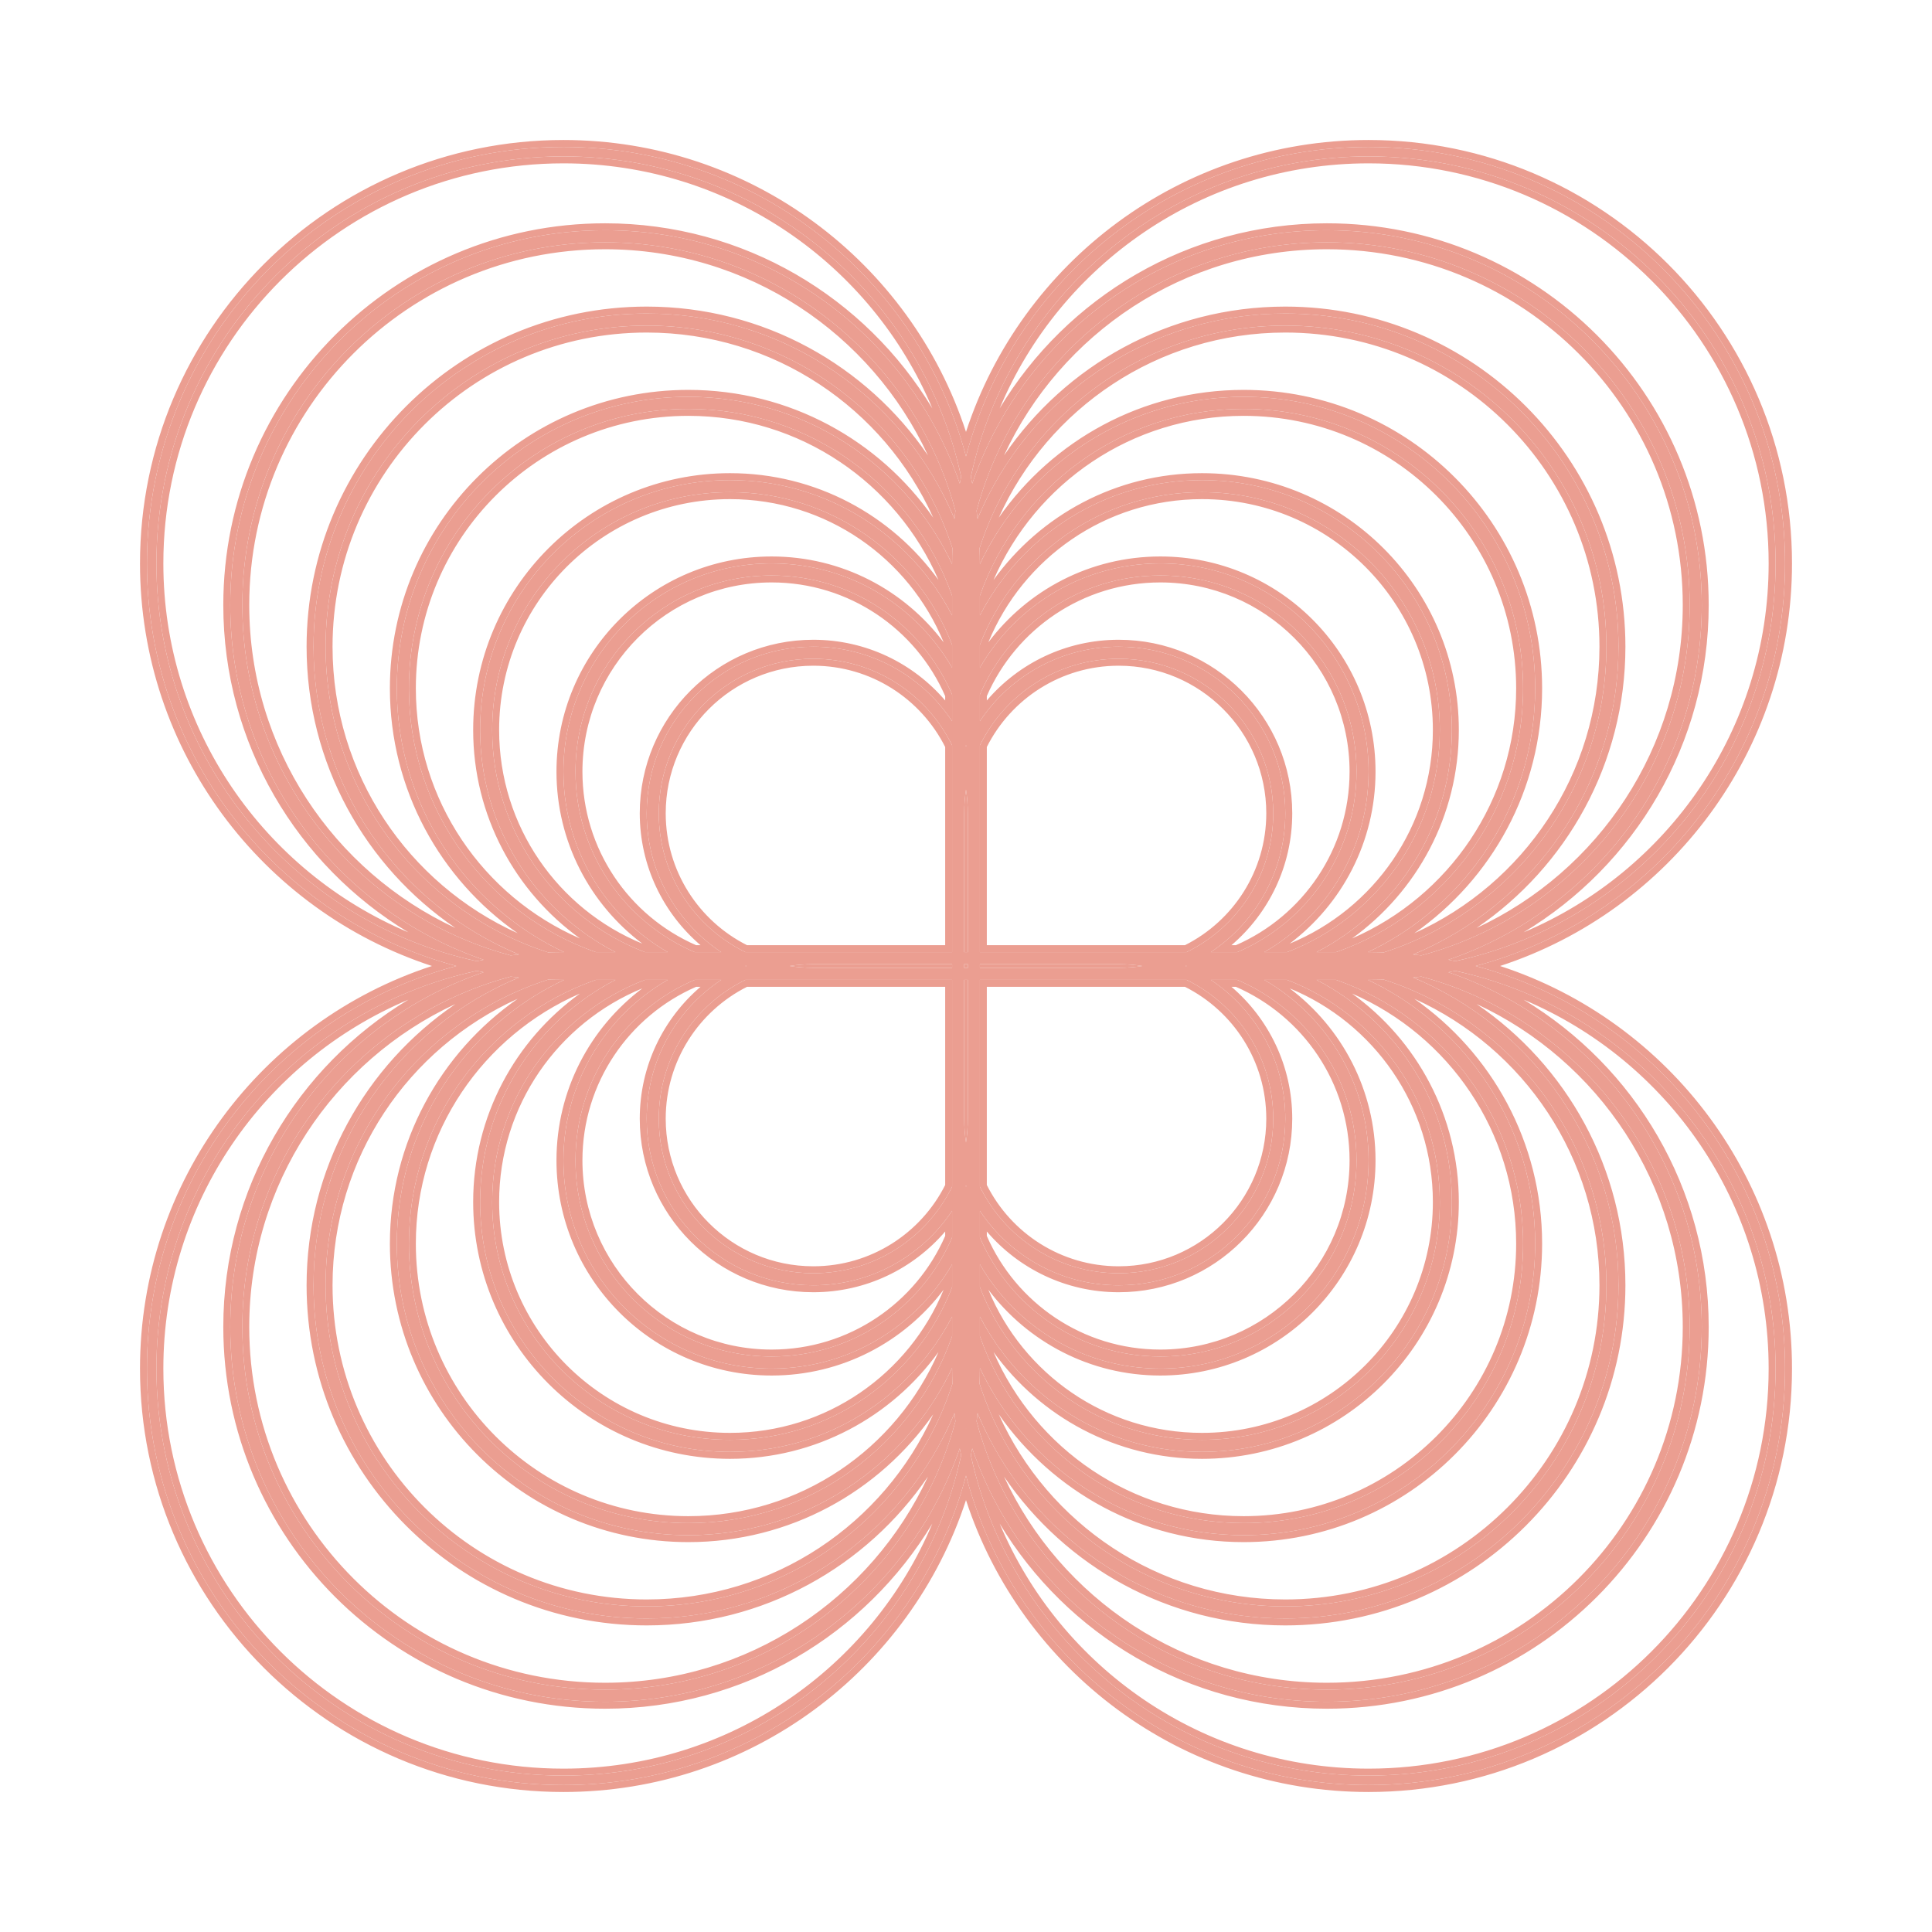
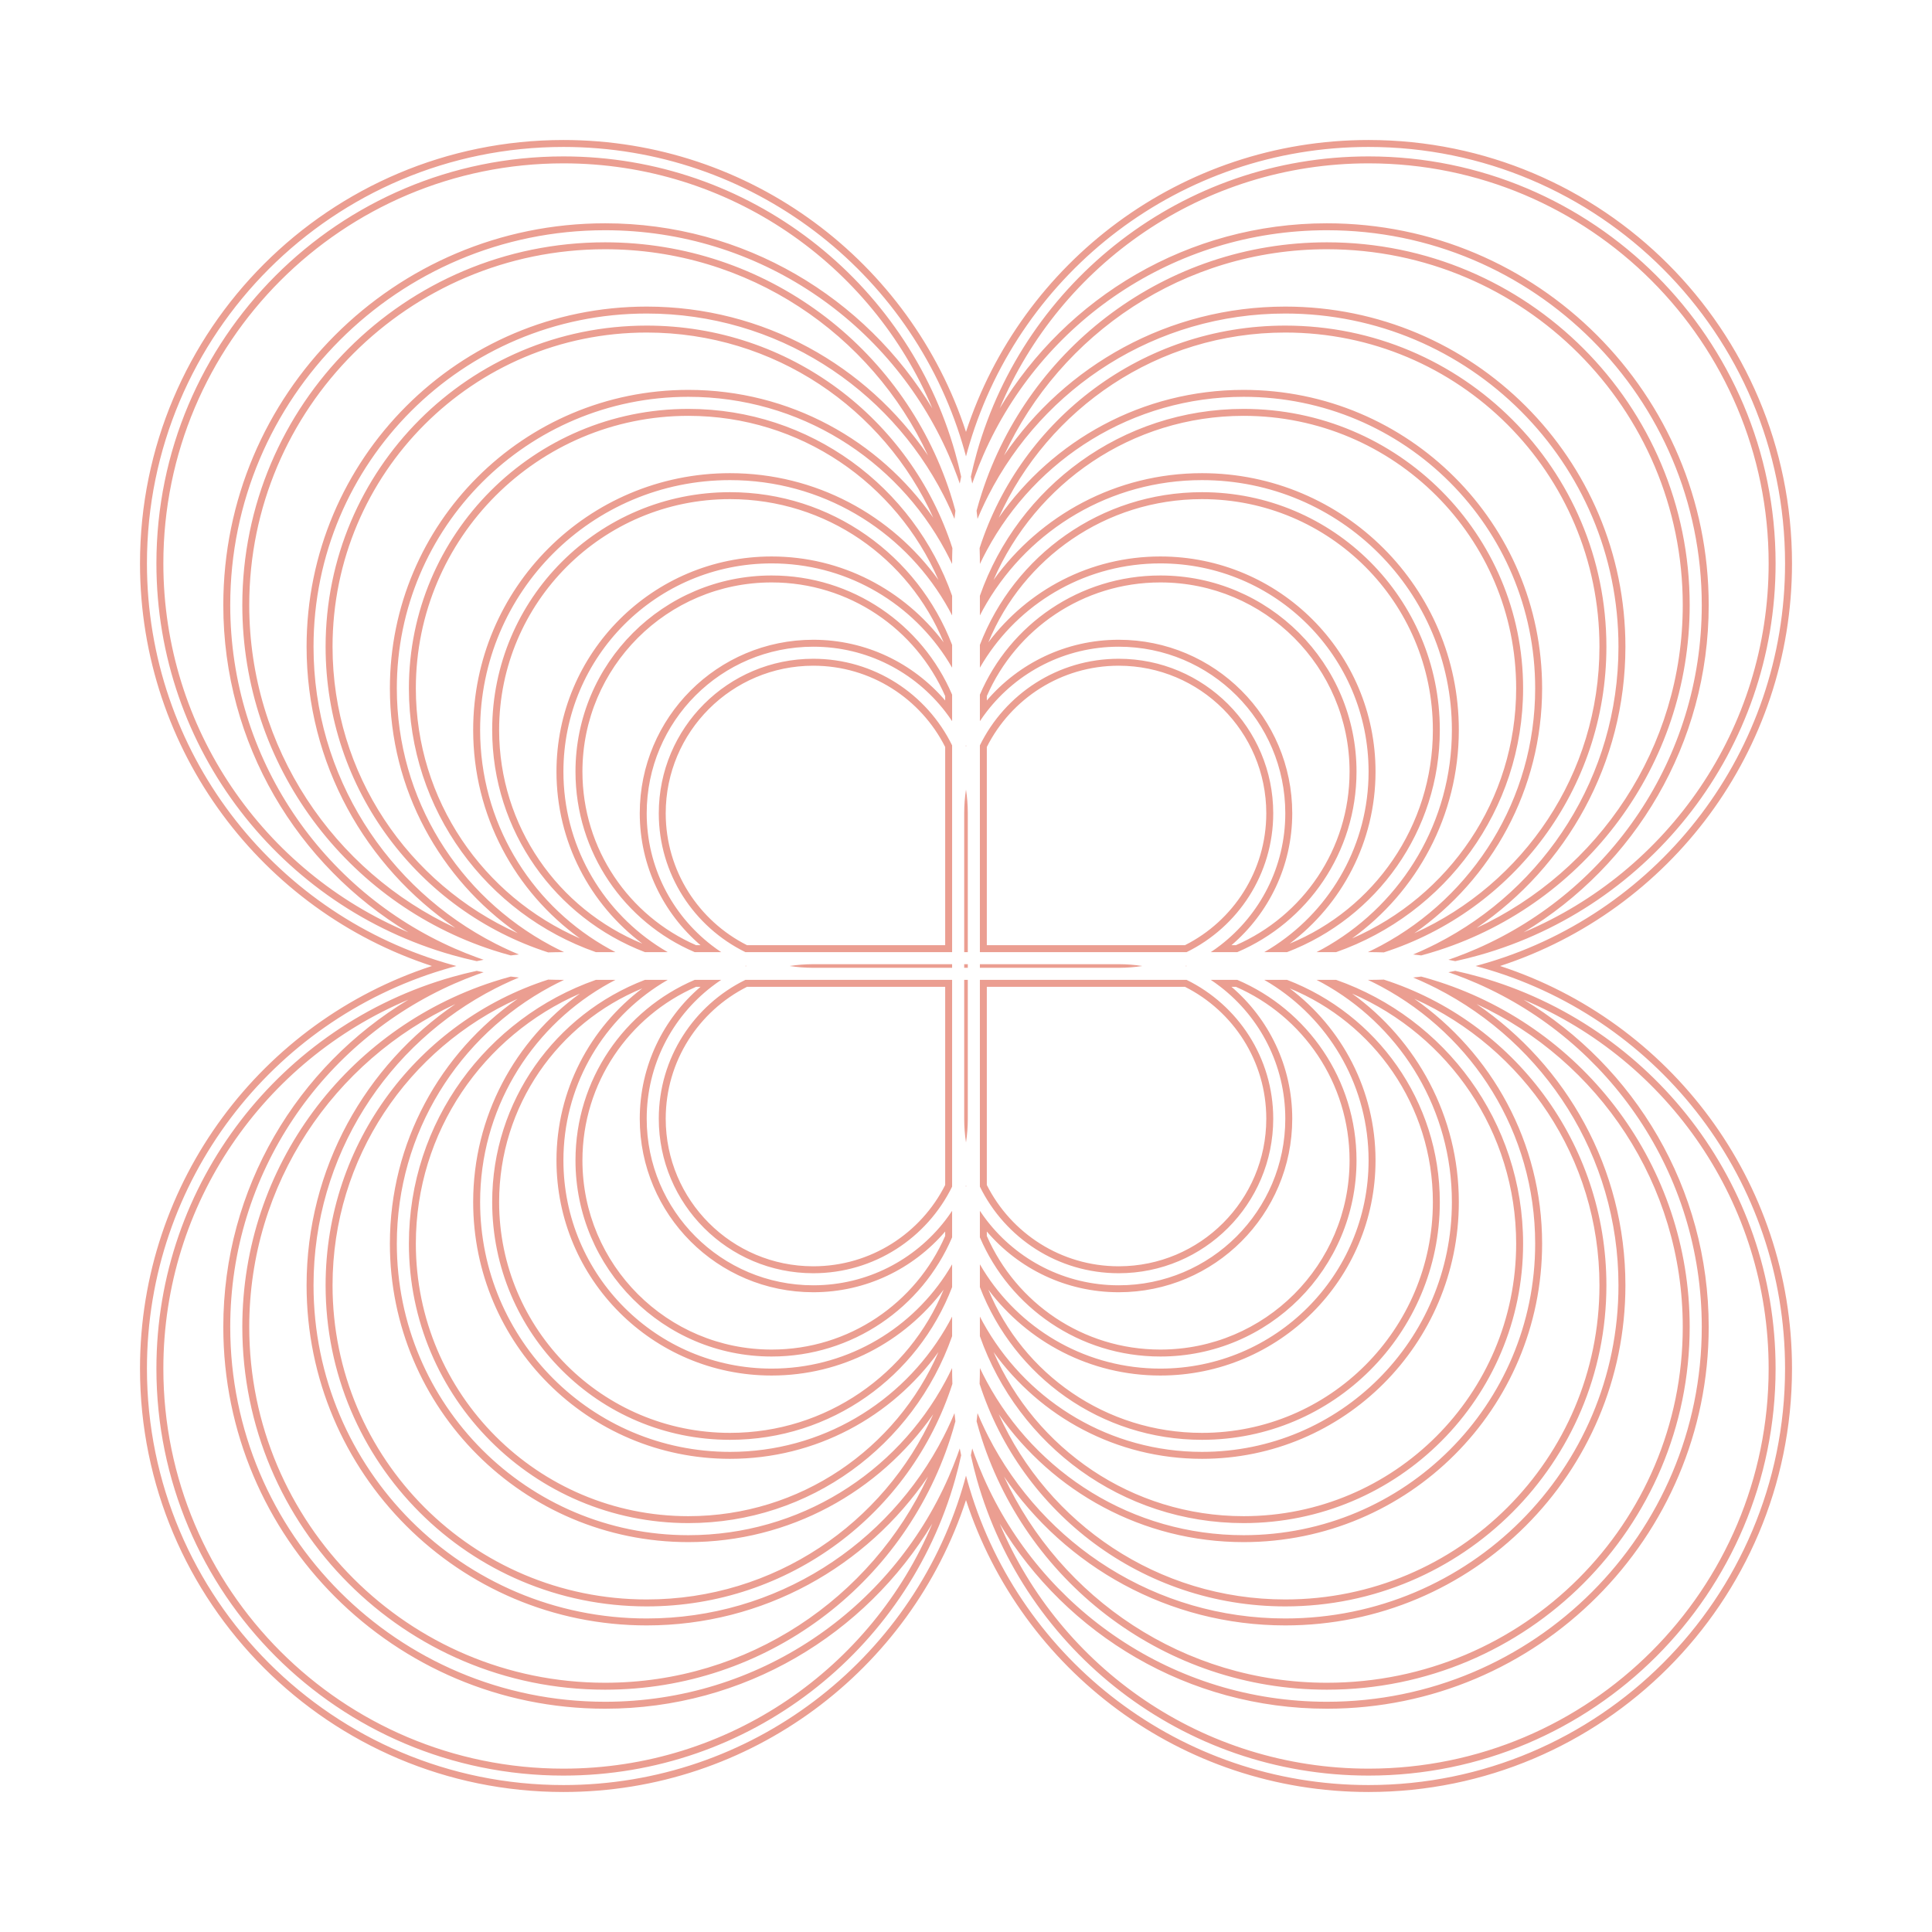
<svg xmlns="http://www.w3.org/2000/svg" width="138" height="138" viewBox="0 0 138 138" fill="none">
-   <path fill-rule="evenodd" clip-rule="evenodd" d="M32.6 69C19.875 65.626 10.496 54.03 10.496 40.243C10.496 23.814 23.814 10.496 40.244 10.496C54.03 10.496 65.626 19.874 69 32.599C72.374 19.874 83.97 10.496 97.756 10.496C114.186 10.496 127.504 23.814 127.504 40.243C127.504 54.03 118.125 65.626 105.4 69C118.125 72.374 127.504 83.97 127.504 97.757C127.504 114.186 114.186 127.504 97.756 127.504C83.97 127.504 72.374 118.126 69 105.402C65.626 118.126 54.03 127.504 40.244 127.504C23.814 127.504 10.496 114.186 10.496 97.757C10.496 83.97 19.875 72.374 32.6 69ZM43.96 69.991C38.219 72.958 34.294 78.95 34.294 85.858C34.294 95.715 42.285 103.706 52.143 103.706C59.05 103.706 65.041 99.782 68.008 94.042V95.443C65.28 103.218 57.875 108.793 49.168 108.793C38.144 108.793 29.207 99.856 29.207 88.832C29.207 80.124 34.783 72.719 42.56 69.991L43.96 69.991ZM68.008 86.487V88.383C65.87 93.387 60.904 96.894 55.118 96.894C47.379 96.894 41.106 90.621 41.106 82.883C41.106 77.096 44.614 72.129 49.619 69.991H51.514C48.307 72.123 46.193 75.769 46.193 79.908C46.193 86.48 51.521 91.807 58.092 91.807C62.231 91.807 65.877 89.694 68.008 86.487ZM68.008 84.76C66.213 88.423 62.447 90.945 58.092 90.945C51.997 90.945 47.056 86.003 47.056 79.908C47.056 75.553 49.578 71.787 53.242 69.991L68.008 69.991V84.76ZM69.129 79.908C69.129 80.484 69.085 81.05 69 81.603C68.915 81.05 68.871 80.484 68.871 79.908V69.991H69.129V79.908ZM69.129 69.129V68.871H68.871V69.129H69.129ZM56.401 69C56.939 68.917 57.49 68.873 58.051 68.871H68.008V69.129L58.086 69.129C57.513 69.129 56.95 69.085 56.401 69ZM68.987 84.7C68.992 84.731 68.996 84.763 69 84.794L69.013 84.7L69 84.671C68.996 84.68 68.992 84.69 68.987 84.7ZM69.992 84.76C71.787 88.423 75.553 90.945 79.908 90.945C86.003 90.945 90.945 86.003 90.945 79.908C90.945 75.553 88.422 71.787 84.758 69.991L69.992 69.991V84.76ZM69.992 69.129L79.914 69.129C80.487 69.129 81.05 69.085 81.6 69C81.061 68.917 80.51 68.873 79.949 68.871H69.992V69.129ZM69.992 68.009H79.908L79.942 68.009L84.758 68.009C88.422 66.214 90.945 62.447 90.945 58.092C90.945 51.997 86.003 47.055 79.908 47.055C75.553 47.055 71.787 49.577 69.992 53.24V68.009ZM53.331 69C53.321 69.004 53.312 69.008 53.302 69.012C53.271 69.008 53.24 69.004 53.209 69L53.302 68.988L53.331 69ZM58.076 68.009C58.082 68.009 58.087 68.009 58.092 68.009H68.008V53.24C66.213 49.577 62.447 47.055 58.092 47.055C51.997 47.055 47.056 51.997 47.056 58.092C47.056 62.447 49.578 66.214 53.242 68.009L58.076 68.009ZM68.871 68.009H69.129V58.092C69.129 57.516 69.085 56.95 69 56.398C68.915 56.95 68.871 57.516 68.871 58.092V68.009ZM55.118 97.757C60.628 97.757 65.438 94.76 68.008 90.308V91.938C65.562 98.316 59.381 102.844 52.143 102.844C42.761 102.844 35.156 95.239 35.156 85.858C35.156 78.618 39.685 72.436 46.064 69.991L47.694 69.991C43.241 72.561 40.244 77.372 40.244 82.883C40.244 91.097 46.903 97.757 55.118 97.757ZM49.168 109.656C57.492 109.656 64.675 104.771 68.008 97.713V97.757C68.008 98.122 68.015 98.486 68.028 98.849C65.056 108.071 56.404 114.743 46.193 114.743C33.526 114.743 23.257 104.474 23.257 91.807C23.257 81.596 29.931 72.943 39.154 69.972C39.516 69.984 39.879 69.991 40.244 69.991H40.29C33.23 73.324 28.345 80.507 28.345 88.832C28.345 100.333 37.667 109.656 49.168 109.656ZM46.064 68.009C39.685 65.564 35.156 59.382 35.156 52.142C35.156 42.761 42.761 35.156 52.143 35.156C59.381 35.156 65.562 39.684 68.008 46.062V47.692C65.438 43.24 60.628 40.243 55.118 40.243C46.903 40.243 40.244 46.903 40.244 55.117C40.244 60.628 43.241 65.439 47.694 68.009H46.064ZM49.619 68.009C44.614 65.871 41.106 60.904 41.106 55.117C41.106 47.379 47.379 41.106 55.118 41.106C60.904 41.106 65.87 44.613 68.008 49.617V51.512C65.877 48.306 62.231 46.193 58.092 46.193C51.521 46.193 46.193 51.52 46.193 58.092C46.193 62.231 48.307 65.877 51.514 68.009L49.619 68.009ZM69.992 88.383V86.487C72.123 89.694 75.769 91.807 79.908 91.807C86.479 91.807 91.807 86.48 91.807 79.908C91.807 75.769 89.693 72.123 86.486 69.991H88.381C93.386 72.129 96.894 77.096 96.894 82.883C96.894 90.621 90.621 96.894 82.882 96.894C77.096 96.894 72.13 93.387 69.992 88.383ZM69.992 90.308V91.938C72.438 98.316 78.619 102.844 85.857 102.844C95.239 102.844 102.844 95.239 102.844 85.858C102.844 78.618 98.315 72.436 91.936 69.991H90.306C94.759 72.561 97.756 77.372 97.756 82.883C97.756 91.097 91.097 97.757 82.882 97.757C77.372 97.757 72.562 94.76 69.992 90.308ZM68.177 100.939C64.595 109.55 56.102 115.605 46.193 115.605C33.05 115.605 22.395 104.95 22.395 91.807C22.395 81.898 28.451 73.404 37.063 69.823C36.869 69.802 36.675 69.78 36.482 69.755C25.438 72.721 17.308 82.802 17.308 94.782C17.308 109.092 28.908 120.692 43.218 120.692C55.198 120.692 65.278 112.563 68.244 101.521C68.22 101.327 68.197 101.133 68.177 100.939ZM43.218 121.555C54.968 121.555 64.95 113.986 68.554 103.458C68.586 103.622 68.619 103.786 68.654 103.949C65.816 117.03 54.174 126.828 40.244 126.828C24.188 126.828 11.172 113.812 11.172 97.757C11.172 83.826 20.971 72.183 34.053 69.346C34.216 69.38 34.38 69.414 34.544 69.446C24.015 73.049 16.445 83.032 16.445 94.782C16.445 109.568 28.432 121.555 43.218 121.555ZM69.992 94.042C72.959 99.782 78.95 103.706 85.857 103.706C95.715 103.706 103.706 95.715 103.706 85.858C103.706 78.95 99.781 72.958 94.04 69.991L95.44 69.991C103.217 72.719 108.793 80.124 108.793 88.832C108.793 99.856 99.856 108.793 88.832 108.793C80.125 108.793 72.72 103.218 69.992 95.443V94.042ZM69 102.026L68.998 102.035L69 102.051L69.002 102.035L69 102.026ZM35.968 69.002L35.976 69L35.968 68.998L35.952 69L35.968 69.002ZM34.053 68.654C20.971 65.817 11.172 54.175 11.172 40.243C11.172 24.188 24.188 11.172 40.244 11.172C54.174 11.172 65.816 20.97 68.654 34.051C68.619 34.214 68.586 34.377 68.554 34.542C64.95 24.014 54.968 16.445 43.218 16.445C28.432 16.445 16.445 28.432 16.445 43.218C16.445 54.968 24.015 64.951 34.544 68.555C34.38 68.586 34.216 68.62 34.053 68.654ZM40.289 68.009C33.23 64.676 28.345 57.492 28.345 49.168C28.345 37.667 37.667 28.344 49.168 28.344C57.492 28.344 64.675 33.229 68.008 40.288V40.243C68.008 39.878 68.015 39.514 68.028 39.151C65.056 29.929 56.404 23.257 46.193 23.257C33.526 23.257 23.257 33.526 23.257 46.193C23.257 56.404 29.931 65.057 39.154 68.028C39.516 68.016 39.879 68.009 40.244 68.009H40.289ZM42.559 68.009C34.783 65.281 29.207 57.876 29.207 49.168C29.207 38.144 38.144 29.207 49.168 29.207C57.875 29.207 65.28 34.782 68.008 42.557V43.958C65.041 38.218 59.05 34.294 52.143 34.294C42.285 34.294 34.294 42.285 34.294 52.142C34.294 59.05 38.219 65.042 43.96 68.009H42.559ZM69.972 98.849C69.985 98.486 69.992 98.122 69.992 97.757V97.713C73.325 104.771 80.508 109.656 88.832 109.656C100.332 109.656 109.655 100.333 109.655 88.832C109.655 80.507 104.77 73.324 97.71 69.991H97.756C98.121 69.991 98.484 69.984 98.846 69.972C108.069 72.943 114.743 81.596 114.743 91.807C114.743 104.474 104.474 114.743 91.807 114.743C81.596 114.743 72.944 108.071 69.972 98.849ZM69.756 101.521C69.78 101.327 69.803 101.133 69.823 100.939C73.405 109.55 81.899 115.605 91.807 115.605C104.95 115.605 115.605 104.95 115.605 91.807C115.605 81.898 109.549 73.404 100.937 69.823C101.131 69.802 101.325 69.78 101.518 69.755C112.562 72.721 120.692 82.802 120.692 94.782C120.692 109.092 109.092 120.692 94.781 120.692C82.802 120.692 72.722 112.563 69.756 101.521ZM69.346 103.949C69.381 103.786 69.414 103.622 69.446 103.458C73.05 113.986 83.032 121.555 94.781 121.555C109.568 121.555 121.555 109.568 121.555 94.782C121.555 83.032 113.985 73.049 103.456 69.446C103.62 69.414 103.784 69.38 103.947 69.346C117.029 72.183 126.828 83.826 126.828 97.757C126.828 113.812 113.812 126.828 97.756 126.828C83.826 126.828 72.184 117.03 69.346 103.949ZM37.063 68.177C28.451 64.596 22.395 56.102 22.395 46.193C22.395 33.05 33.05 22.395 46.193 22.395C56.102 22.395 64.595 28.45 68.177 37.062C68.197 36.867 68.22 36.673 68.244 36.48C65.278 25.437 55.198 17.308 43.218 17.308C28.908 17.308 17.308 28.908 17.308 43.218C17.308 55.198 25.438 65.279 36.482 68.245C36.675 68.22 36.869 68.198 37.063 68.177ZM68.987 53.3L69 53.329L69.013 53.3L69 53.206L68.987 53.3ZM69.992 49.617V51.513C72.123 48.306 75.769 46.193 79.908 46.193C86.479 46.193 91.807 51.52 91.807 58.092C91.807 62.231 89.693 65.877 86.486 68.009H88.381C93.386 65.871 96.894 60.904 96.894 55.117C96.894 47.379 90.621 41.106 82.882 41.106C77.096 41.106 72.13 44.613 69.992 49.617ZM69.992 47.692V46.062C72.438 39.684 78.619 35.156 85.857 35.156C95.239 35.156 102.844 42.761 102.844 52.142C102.844 59.382 98.315 65.564 91.936 68.009H90.306C94.759 65.439 97.756 60.628 97.756 55.117C97.756 46.903 91.097 40.243 82.882 40.243C77.372 40.243 72.562 43.24 69.992 47.692ZM69 35.974L68.998 35.965L69 35.949L69.002 35.965L69 35.974ZM69.992 43.958C72.959 38.218 78.95 34.294 85.857 34.294C95.715 34.294 103.706 42.285 103.706 52.142C103.706 59.05 99.781 65.042 94.04 68.009H95.441C103.217 65.281 108.793 57.876 108.793 49.168C108.793 38.144 99.856 29.207 88.832 29.207C80.125 29.207 72.72 34.782 69.992 42.557V43.958ZM69.992 40.243C69.992 39.878 69.985 39.514 69.972 39.151C72.944 29.929 81.596 23.257 91.807 23.257C104.474 23.257 114.743 33.526 114.743 46.193C114.743 56.404 108.069 65.057 98.846 68.028C98.484 68.016 98.121 68.009 97.756 68.009H97.71C104.77 64.676 109.655 57.492 109.655 49.168C109.655 37.667 100.332 28.344 88.832 28.344C80.508 28.344 73.325 33.229 69.992 40.288V40.243ZM69.756 36.48C69.78 36.673 69.803 36.867 69.823 37.062C73.405 28.45 81.899 22.395 91.807 22.395C104.95 22.395 115.605 33.05 115.605 46.193C115.605 56.102 109.549 64.596 100.937 68.177C101.131 68.198 101.325 68.22 101.518 68.245C112.562 65.279 120.692 55.198 120.692 43.218C120.692 28.908 109.092 17.308 94.781 17.308C82.802 17.308 72.722 25.437 69.756 36.48ZM94.781 16.445C83.032 16.445 73.05 24.014 69.446 34.542C69.414 34.377 69.381 34.214 69.346 34.051C72.184 20.97 83.826 11.172 97.756 11.172C113.812 11.172 126.828 24.188 126.828 40.243C126.828 54.175 117.029 65.817 103.947 68.654C103.784 68.62 103.62 68.586 103.456 68.555C113.985 64.951 121.555 54.968 121.555 43.218C121.555 28.432 109.568 16.445 94.781 16.445ZM84.698 69.012L84.791 69L84.698 68.988L84.669 69L84.698 69.012ZM102.032 68.998L102.048 69L102.032 69.002L102.024 69L102.032 68.998Z" fill="#EB9E91" />
  <path fill-rule="evenodd" clip-rule="evenodd" d="M47.694 69.991C47.422 70.148 47.155 70.314 46.894 70.487C42.886 73.151 40.244 77.709 40.244 82.883C40.244 91.097 46.903 97.757 55.118 97.757C60.291 97.757 64.848 95.115 67.513 91.107C67.686 90.847 67.851 90.58 68.008 90.308V91.938C65.562 98.316 59.381 102.844 52.143 102.844C42.761 102.844 35.156 95.239 35.156 85.858C35.156 78.618 39.685 72.436 46.064 69.991L47.694 69.991ZM45.881 70.597C39.878 73.063 35.652 78.968 35.652 85.858C35.652 94.965 43.035 102.348 52.143 102.348C59.033 102.348 64.937 98.122 67.403 92.12C64.599 95.844 60.14 98.252 55.118 98.252C46.629 98.252 39.748 91.371 39.748 82.883C39.748 77.861 42.157 73.402 45.881 70.597ZM39.216 69.974C39.557 69.985 39.9 69.991 40.244 69.991H40.29C40.274 69.998 40.259 70.006 40.244 70.013C39.936 70.159 39.632 70.313 39.333 70.473C32.792 73.985 28.345 80.889 28.345 88.832C28.345 100.333 37.667 109.656 49.168 109.656C57.111 109.656 64.015 105.209 67.526 98.669C67.687 98.369 67.841 98.065 67.988 97.757C67.995 97.742 68.001 97.727 68.008 97.713V97.757C68.008 98.101 68.014 98.444 68.026 98.786C68.027 98.807 68.027 98.828 68.028 98.849C65.056 108.071 56.404 114.743 46.193 114.743C33.526 114.743 23.257 104.474 23.257 91.807C23.257 81.596 29.931 72.943 39.154 69.972C39.175 69.972 39.196 69.973 39.216 69.974ZM36.977 71.341C29.179 74.858 23.753 82.699 23.753 91.807C23.753 104.2 33.8 114.247 46.193 114.247C55.301 114.247 63.143 108.821 66.659 101.024C62.807 106.541 56.409 110.151 49.168 110.151C37.394 110.151 27.849 100.607 27.849 88.832C27.849 81.591 31.459 75.194 36.977 71.341ZM35.206 70.134C24.818 73.508 17.308 83.268 17.308 94.782C17.308 109.092 28.908 120.692 43.218 120.692C54.733 120.692 64.493 113.182 67.867 102.793C68.003 102.374 68.129 101.949 68.244 101.521C68.22 101.327 68.197 101.133 68.177 100.939C68.106 101.108 68.034 101.277 67.96 101.444C67.942 101.484 67.924 101.524 67.906 101.563C67.748 101.915 67.582 102.261 67.407 102.603C63.472 110.32 55.45 115.605 46.193 115.605C33.05 115.605 22.395 104.95 22.395 91.807C22.395 82.551 27.68 74.529 35.396 70.593C35.739 70.418 36.087 70.252 36.44 70.093C36.479 70.075 36.519 70.058 36.558 70.04C36.726 69.966 36.894 69.894 37.063 69.823C36.869 69.802 36.675 69.78 36.482 69.755C36.052 69.871 35.627 69.997 35.206 70.134ZM32.529 71.718C23.833 75.754 17.803 84.564 17.803 94.782C17.803 108.818 29.182 120.197 43.218 120.197C53.436 120.197 62.246 114.167 66.283 105.471C61.911 111.887 54.544 116.101 46.193 116.101C32.776 116.101 21.899 105.224 21.899 91.807C21.899 83.456 26.113 76.09 32.529 71.718ZM51.514 69.991C51.278 70.148 51.047 70.314 50.823 70.487C48.007 72.663 46.193 76.074 46.193 79.908C46.193 86.48 51.521 91.807 58.092 91.807C61.926 91.807 65.337 89.994 67.513 87.178C67.686 86.954 67.851 86.724 68.008 86.487V88.383C65.87 93.387 60.904 96.894 55.118 96.894C47.379 96.894 41.106 90.621 41.106 82.883C41.106 77.096 44.614 72.129 49.619 69.991H51.514ZM50.037 70.487H49.722C44.942 72.571 41.602 77.337 41.602 82.883C41.602 90.347 47.653 96.398 55.118 96.398C60.662 96.398 65.428 93.059 67.513 88.281V87.964C65.24 90.619 61.863 92.303 58.092 92.303C51.247 92.303 45.697 86.753 45.697 79.908C45.697 76.137 47.382 72.76 50.037 70.487ZM35.976 69L35.968 68.998L35.967 68.998L35.952 69L35.968 69.002L35.976 69ZM68.008 47.692C67.851 47.42 67.686 47.154 67.513 46.893C64.848 42.885 60.291 40.243 55.118 40.243C46.903 40.243 40.244 46.903 40.244 55.117C40.244 60.291 42.886 64.849 46.894 67.513C47.155 67.686 47.422 67.852 47.694 68.009H46.064C39.685 65.564 35.156 59.382 35.156 52.142C35.156 42.761 42.761 35.156 52.143 35.156C59.381 35.156 65.562 39.684 68.008 46.062V47.692ZM67.403 45.88C64.937 39.878 59.033 35.652 52.143 35.652C43.035 35.652 35.652 43.035 35.652 52.142C35.652 59.032 39.878 64.936 45.88 67.403C42.157 64.598 39.748 60.139 39.748 55.117C39.748 46.629 46.629 39.748 55.118 39.748C60.14 39.748 64.599 42.157 67.403 45.88ZM68.008 51.512C67.851 51.276 67.686 51.046 67.513 50.822C65.337 48.006 61.926 46.193 58.092 46.193C51.521 46.193 46.193 51.52 46.193 58.092C46.193 61.926 48.007 65.337 50.823 67.513C51.047 67.686 51.278 67.852 51.514 68.009L49.619 68.009C44.614 65.871 41.106 60.904 41.106 55.117C41.106 47.379 47.379 41.106 55.118 41.106C60.904 41.106 65.87 44.613 68.008 49.617V51.512ZM67.513 50.036V49.719C65.428 44.941 60.662 41.602 55.118 41.602C47.653 41.602 41.602 47.653 41.602 55.117C41.602 60.663 44.942 65.429 49.721 67.513L50.038 67.513C47.382 65.24 45.697 61.863 45.697 58.092C45.697 51.247 51.247 45.697 58.092 45.697C61.863 45.697 65.24 47.381 67.513 50.036ZM68.008 43.958C67.852 43.654 67.686 43.356 67.513 43.063C64.405 37.814 58.685 34.294 52.143 34.294C42.285 34.294 34.294 42.285 34.294 52.142C34.294 58.685 37.815 64.406 43.064 67.513C43.358 67.687 43.656 67.852 43.96 68.009H42.559C34.783 65.281 29.207 57.876 29.207 49.168C29.207 38.144 38.144 29.207 49.168 29.207C57.875 29.207 65.28 34.782 68.008 42.557V43.958ZM67.033 41.426C64.04 34.527 57.167 29.703 49.168 29.703C38.418 29.703 29.703 38.417 29.703 49.168C29.703 57.166 34.527 64.039 41.427 67.033C36.807 63.703 33.798 58.274 33.798 52.142C33.798 42.011 42.011 33.798 52.143 33.798C58.274 33.798 63.703 36.806 67.033 41.426ZM68.026 39.214C68.014 39.556 68.008 39.899 68.008 40.243V40.288C68.001 40.273 67.995 40.258 67.988 40.243C67.841 39.935 67.687 39.631 67.526 39.331C64.015 32.791 57.111 28.344 49.168 28.344C37.667 28.344 28.345 37.667 28.345 49.168C28.345 57.111 32.792 64.015 39.333 67.527C39.632 67.687 39.936 67.841 40.244 67.987C40.259 67.995 40.274 68.002 40.289 68.009H40.244C39.9 68.009 39.557 68.015 39.216 68.026C39.196 68.027 39.175 68.028 39.154 68.028C29.931 65.057 23.257 56.404 23.257 46.193C23.257 33.526 33.526 23.257 46.193 23.257C56.404 23.257 65.056 29.929 68.028 39.151C68.027 39.172 68.027 39.193 68.026 39.214ZM66.66 36.976C63.143 29.179 55.301 23.753 46.193 23.753C33.8 23.753 23.753 33.8 23.753 46.193C23.753 55.301 29.179 63.142 36.976 66.659C31.459 62.806 27.849 56.409 27.849 49.168C27.849 37.394 37.394 27.849 49.168 27.849C56.409 27.849 62.807 31.459 66.66 36.976ZM67.867 35.206C64.492 24.818 54.733 17.308 43.218 17.308C28.908 17.308 17.308 28.908 17.308 43.218C17.308 54.732 24.818 64.492 35.207 67.867C35.627 68.003 36.052 68.129 36.482 68.245C36.675 68.22 36.869 68.198 37.063 68.177C36.894 68.106 36.726 68.034 36.558 67.96C36.519 67.942 36.479 67.925 36.439 67.907C36.087 67.748 35.74 67.582 35.397 67.407C27.68 63.472 22.395 55.45 22.395 46.193C22.395 33.05 33.05 22.395 46.193 22.395C55.45 22.395 63.472 27.68 67.407 35.397C67.582 35.739 67.748 36.085 67.906 36.437C67.924 36.477 67.942 36.516 67.96 36.556C68.034 36.724 68.106 36.892 68.177 37.062C68.197 36.867 68.22 36.673 68.244 36.48C68.129 36.051 68.003 35.626 67.867 35.206ZM66.283 32.529C62.246 23.833 53.436 17.803 43.218 17.803C29.182 17.803 17.803 29.182 17.803 43.218C17.803 53.436 23.833 62.246 32.529 66.283C26.113 61.91 21.899 54.544 21.899 46.193C21.899 32.776 32.776 21.899 46.193 21.899C54.544 21.899 61.911 26.113 66.283 32.529ZM69.992 86.487C70.149 86.724 70.314 86.954 70.487 87.178C72.663 89.994 76.074 91.807 79.908 91.807C86.479 91.807 91.807 86.48 91.807 79.908C91.807 76.074 89.993 72.663 87.177 70.487C86.953 70.314 86.722 70.148 86.486 69.991H88.381C93.386 72.129 96.894 77.096 96.894 82.883C96.894 90.621 90.621 96.894 82.882 96.894C77.096 96.894 72.13 93.387 69.992 88.383V86.487ZM70.487 87.964V88.281C72.572 93.06 77.338 96.398 82.882 96.398C90.347 96.398 96.398 90.347 96.398 82.883C96.398 77.337 93.058 72.571 88.278 70.487H87.963C90.618 72.76 92.303 76.137 92.303 79.908C92.303 86.753 86.753 92.303 79.908 92.303C76.137 92.303 72.76 90.619 70.487 87.964ZM69.992 90.308C70.149 90.58 70.314 90.847 70.487 91.107C73.152 95.115 77.709 97.757 82.882 97.757C91.097 97.757 97.756 91.097 97.756 82.883C97.756 77.709 95.114 73.151 91.106 70.487C90.845 70.314 90.578 70.148 90.306 69.991H91.936C98.315 72.436 102.844 78.618 102.844 85.858C102.844 95.239 95.239 102.844 85.857 102.844C78.619 102.844 72.438 98.316 69.992 91.938V90.308ZM70.597 92.12C73.063 98.122 78.967 102.348 85.857 102.348C94.965 102.348 102.348 94.965 102.348 85.858C102.348 78.968 98.122 73.063 92.119 70.597C95.843 73.402 98.252 77.861 98.252 82.883C98.252 91.371 91.371 98.252 82.882 98.252C77.86 98.252 73.401 95.844 70.597 92.12ZM86.486 68.009C86.722 67.852 86.953 67.686 87.177 67.513C89.993 65.337 91.807 61.926 91.807 58.092C91.807 51.52 86.479 46.193 79.908 46.193C76.074 46.193 72.663 48.006 70.487 50.822C70.314 51.046 70.149 51.276 69.992 51.513V49.617C72.13 44.613 77.096 41.106 82.882 41.106C90.621 41.106 96.894 47.379 96.894 55.117C96.894 60.904 93.386 65.871 88.381 68.009H86.486ZM87.963 67.513H88.278C93.058 65.429 96.398 60.663 96.398 55.117C96.398 47.653 90.347 41.602 82.882 41.602C77.338 41.602 72.572 44.941 70.487 49.719V50.036C72.76 47.381 76.137 45.697 79.908 45.697C86.753 45.697 92.303 51.247 92.303 58.092C92.303 61.863 90.618 65.24 87.963 67.513ZM79.908 68.009L79.942 68.009L84.758 68.009C88.422 66.214 90.945 62.447 90.945 58.092C90.945 51.997 86.003 47.055 79.908 47.055C75.553 47.055 71.787 49.577 69.992 53.24V68.009H79.908ZM70.487 67.513H79.908L79.942 67.513L84.641 67.513C88.087 65.778 90.449 62.211 90.449 58.092C90.449 52.27 85.729 47.551 79.908 47.551C75.79 47.551 72.222 49.912 70.487 53.357V67.513ZM84.791 69L84.698 69.012L84.669 69L84.698 68.988L84.791 69ZM69 53.206L69.013 53.3L69 53.329L68.987 53.3L69 53.206ZM70.133 102.793C73.507 113.182 83.267 120.692 94.781 120.692C109.092 120.692 120.692 109.092 120.692 94.782C120.692 83.268 113.182 73.508 102.794 70.134C102.373 69.997 101.948 69.871 101.518 69.755C101.325 69.78 101.131 69.802 100.937 69.823C101.106 69.894 101.274 69.966 101.442 70.04C101.481 70.058 101.521 70.075 101.561 70.093C101.913 70.252 102.261 70.418 102.604 70.593C110.32 74.529 115.605 82.551 115.605 91.807C115.605 104.95 104.95 115.605 91.807 115.605C82.55 115.605 74.528 110.32 70.593 102.603C70.418 102.261 70.252 101.915 70.094 101.563C70.076 101.524 70.058 101.484 70.04 101.444C69.966 101.277 69.894 101.108 69.823 100.939C69.803 101.133 69.78 101.327 69.756 101.521C69.871 101.949 69.997 102.374 70.133 102.793ZM69.974 98.786C69.986 98.444 69.992 98.101 69.992 97.757V97.713C69.999 97.727 70.005 97.742 70.012 97.757C70.159 98.065 70.313 98.369 70.474 98.669C73.985 105.209 80.889 109.656 88.832 109.656C100.332 109.656 109.655 100.333 109.655 88.832C109.655 80.889 105.208 73.985 98.667 70.473C98.368 70.313 98.064 70.159 97.756 70.013C97.741 70.006 97.726 69.998 97.71 69.991H97.756C98.1 69.991 98.443 69.985 98.784 69.974C98.805 69.973 98.825 69.972 98.846 69.972C108.069 72.943 114.743 81.596 114.743 91.807C114.743 104.474 104.474 114.743 91.807 114.743C81.596 114.743 72.944 108.071 69.972 98.849C69.973 98.828 69.973 98.807 69.974 98.786ZM71.341 101.024C74.857 108.821 82.699 114.247 91.807 114.247C104.2 114.247 114.247 104.2 114.247 91.807C114.247 82.699 108.821 74.858 101.023 71.341C106.541 75.194 110.151 81.591 110.151 88.832C110.151 100.607 100.606 110.151 88.832 110.151C81.591 110.151 75.193 106.541 71.341 101.024ZM69.992 94.042C70.148 94.346 70.314 94.644 70.487 94.937C73.595 100.186 79.315 103.706 85.857 103.706C95.715 103.706 103.706 95.715 103.706 85.858C103.706 79.315 100.186 73.594 94.936 70.487C94.642 70.313 94.344 70.148 94.04 69.991L95.44 69.991C103.217 72.719 108.793 80.124 108.793 88.832C108.793 99.856 99.856 108.793 88.832 108.793C80.125 108.793 72.72 103.218 69.992 95.443V94.042ZM70.967 96.574C73.96 103.473 80.833 108.298 88.832 108.298C99.582 108.298 108.297 99.583 108.297 88.832C108.297 80.834 103.473 73.961 96.574 70.967C101.193 74.298 104.202 79.726 104.202 85.858C104.202 95.989 95.989 104.202 85.857 104.202C79.725 104.202 74.297 101.193 70.967 96.574ZM71.717 105.471C75.754 114.167 84.564 120.197 94.781 120.197C108.818 120.197 120.197 108.818 120.197 94.782C120.197 84.564 114.167 75.754 105.471 71.718C111.887 76.09 116.101 83.456 116.101 91.807C116.101 105.224 105.224 116.101 91.807 116.101C83.456 116.101 76.089 111.887 71.717 105.471ZM32.32 69.778C20.115 73.228 11.172 84.448 11.172 97.757C11.172 113.812 24.188 126.828 40.244 126.828C53.552 126.828 64.772 117.885 68.222 105.681C68.383 105.111 68.527 104.533 68.654 103.949C68.619 103.786 68.586 103.622 68.554 103.458C68.504 103.604 68.453 103.75 68.401 103.894C68.386 103.934 68.372 103.973 68.358 104.012C68.171 104.52 67.97 105.021 67.754 105.513C63.617 114.957 54.188 121.555 43.218 121.555C28.432 121.555 16.445 109.568 16.445 94.782C16.445 83.812 23.043 74.383 32.487 70.246C32.98 70.03 33.482 69.829 33.99 69.642C34.029 69.627 34.069 69.613 34.108 69.599C34.252 69.547 34.398 69.496 34.544 69.446C34.38 69.414 34.216 69.38 34.053 69.346C33.468 69.473 32.891 69.617 32.32 69.778ZM68.998 35.965L69 35.974L69.002 35.965L69 35.949L68.998 35.965ZM69 102.026L68.998 102.035L68.998 102.036L69 102.051L69.002 102.035L69 102.026ZM32.319 68.221C32.89 68.383 33.468 68.527 34.053 68.654C34.216 68.62 34.38 68.586 34.544 68.555C34.398 68.504 34.252 68.453 34.108 68.401C34.069 68.387 34.029 68.373 33.99 68.358C33.482 68.171 32.98 67.97 32.486 67.753C23.043 63.617 16.445 54.188 16.445 43.218C16.445 28.432 28.432 16.445 43.218 16.445C54.188 16.445 63.617 23.043 67.754 32.487C67.97 32.98 68.171 33.48 68.358 33.988C68.372 34.027 68.386 34.066 68.401 34.105C68.453 34.25 68.504 34.396 68.554 34.542C68.586 34.377 68.619 34.214 68.654 34.051C68.527 33.467 68.383 32.89 68.222 32.319C64.772 20.115 53.552 11.172 40.244 11.172C24.188 11.172 11.172 24.188 11.172 40.243C11.172 53.552 20.115 64.772 32.319 68.221ZM66.594 29.169C62.268 18.887 52.098 11.668 40.244 11.668C24.462 11.668 11.668 24.462 11.668 40.243C11.668 52.098 18.887 62.267 29.169 66.594C21.248 61.823 15.95 53.14 15.95 43.218C15.95 28.158 28.158 15.95 43.218 15.95C53.14 15.95 61.823 21.248 66.594 29.169ZM102.032 68.998L102.024 69L102.032 69.002L102.034 69.002L102.048 69L102.033 68.998L102.032 68.998ZM105.68 69.778C105.109 69.617 104.532 69.473 103.947 69.346C103.784 69.38 103.62 69.414 103.456 69.446C103.602 69.496 103.747 69.547 103.892 69.599C103.931 69.613 103.971 69.627 104.01 69.642C104.518 69.829 105.019 70.03 105.513 70.246C114.957 74.383 121.555 83.812 121.555 94.782C121.555 109.568 109.568 121.555 94.781 121.555C83.812 121.555 74.383 114.957 70.246 105.513C70.03 105.021 69.829 104.52 69.642 104.012C69.628 103.973 69.614 103.934 69.599 103.894C69.547 103.75 69.496 103.604 69.446 103.458C69.414 103.622 69.381 103.786 69.346 103.949C69.473 104.533 69.617 105.111 69.778 105.681C73.228 117.885 84.448 126.828 97.756 126.828C113.812 126.828 126.828 113.812 126.828 97.757C126.828 84.448 117.885 73.228 105.68 69.778ZM71.406 108.831C75.733 119.113 85.902 126.332 97.756 126.332C113.538 126.332 126.332 113.538 126.332 97.757C126.332 85.902 119.113 75.733 108.831 71.406C116.752 76.177 122.05 84.86 122.05 94.782C122.05 109.842 109.842 122.051 94.781 122.051C84.86 122.051 76.177 116.752 71.406 108.831ZM69 105.402C69.081 105.709 69.168 106.014 69.259 106.317C72.935 118.573 84.303 127.504 97.756 127.504C114.186 127.504 127.504 114.186 127.504 97.757C127.504 84.303 118.573 72.935 106.315 69.259C106.012 69.168 105.707 69.081 105.4 69C105.707 68.919 106.012 68.832 106.315 68.741C118.573 65.065 127.504 53.697 127.504 40.243C127.504 23.814 114.186 10.496 97.756 10.496C84.303 10.496 72.935 19.427 69.259 31.683C69.168 31.986 69.081 32.291 69 32.599C68.919 32.291 68.832 31.986 68.741 31.683C65.065 19.427 53.697 10.496 40.244 10.496C23.814 10.496 10.496 23.814 10.496 40.243C10.496 53.697 19.427 65.065 31.685 68.741C31.988 68.832 32.293 68.919 32.6 69C32.293 69.081 31.988 69.168 31.685 69.259C19.427 72.935 10.496 84.303 10.496 97.757C10.496 114.186 23.814 127.504 40.244 127.504C53.697 127.504 65.065 118.573 68.741 106.317C68.832 106.014 68.919 105.709 69 105.402ZM69 107.15C65.049 119.254 53.668 128 40.244 128C23.541 128 10 114.46 10 97.757C10 84.332 18.747 72.951 30.852 69C18.747 65.049 10 53.668 10 40.243C10 23.54 23.541 10 40.244 10C53.668 10 65.049 18.746 69 30.85C72.951 18.746 84.332 10 97.756 10C114.459 10 128 23.54 128 40.243C128 53.668 119.253 65.049 107.149 69C119.253 72.951 128 84.332 128 97.757C128 114.46 114.459 128 97.756 128C84.332 128 72.951 119.254 69 107.15ZM69.778 32.319C69.617 32.89 69.473 33.467 69.346 34.051C69.381 34.214 69.414 34.377 69.446 34.542C69.496 34.396 69.547 34.25 69.599 34.105C69.614 34.066 69.628 34.027 69.642 33.988C69.829 33.48 70.03 32.98 70.246 32.487C74.382 23.043 83.811 16.445 94.781 16.445C109.568 16.445 121.555 28.432 121.555 43.218C121.555 54.188 114.957 63.617 105.514 67.753C105.02 67.97 104.518 68.171 104.01 68.358C103.971 68.373 103.931 68.387 103.892 68.401C103.748 68.453 103.602 68.504 103.456 68.555C103.62 68.586 103.784 68.62 103.947 68.654C104.532 68.527 105.11 68.383 105.681 68.221C117.885 64.772 126.828 53.552 126.828 40.243C126.828 24.188 113.812 11.172 97.756 11.172C84.448 11.172 73.228 20.115 69.778 32.319ZM108.831 66.594C119.113 62.267 126.332 52.098 126.332 40.243C126.332 24.462 113.538 11.668 97.756 11.668C85.902 11.668 75.732 18.887 71.406 29.169C76.177 21.248 84.86 15.95 94.781 15.95C109.842 15.95 122.05 28.158 122.05 43.218C122.05 53.14 116.752 61.823 108.831 66.594ZM66.594 108.831C61.823 116.752 53.14 122.051 43.218 122.051C28.158 122.051 15.95 109.842 15.95 94.782C15.95 84.86 21.248 76.177 29.169 71.406C18.887 75.733 11.668 85.902 11.668 97.757C11.668 113.538 24.462 126.332 40.244 126.332C52.098 126.332 62.267 119.113 66.594 108.831ZM102.793 67.867C113.182 64.492 120.692 54.732 120.692 43.218C120.692 28.908 109.092 17.308 94.781 17.308C83.267 17.308 73.508 24.818 70.133 35.207C69.997 35.626 69.871 36.051 69.756 36.48C69.78 36.673 69.803 36.867 69.823 37.062C69.894 36.892 69.966 36.724 70.04 36.556C70.058 36.516 70.076 36.477 70.094 36.437C70.252 36.085 70.418 35.739 70.593 35.397C74.528 27.68 82.55 22.395 91.807 22.395C104.95 22.395 115.605 33.05 115.605 46.193C115.605 55.45 110.32 63.472 102.603 67.407C102.26 67.582 101.913 67.748 101.561 67.907C101.521 67.925 101.481 67.942 101.442 67.96C101.274 68.034 101.106 68.106 100.937 68.177C101.131 68.198 101.325 68.22 101.518 68.245C101.948 68.129 102.373 68.003 102.793 67.867ZM105.471 66.283C114.167 62.246 120.197 53.436 120.197 43.218C120.197 29.182 108.818 17.803 94.781 17.803C84.564 17.803 75.754 23.833 71.717 32.529C76.089 26.113 83.456 21.899 91.807 21.899C105.224 21.899 116.101 32.776 116.101 46.193C116.101 54.544 111.887 61.91 105.471 66.283ZM98.784 68.026C98.443 68.015 98.1 68.009 97.756 68.009H97.71C97.726 68.002 97.741 67.995 97.756 67.987C98.064 67.841 98.368 67.687 98.668 67.527C105.208 64.015 109.655 57.111 109.655 49.168C109.655 37.667 100.332 28.344 88.832 28.344C80.889 28.344 73.985 32.791 70.474 39.331C70.313 39.631 70.159 39.935 70.012 40.243C70.005 40.258 69.999 40.273 69.992 40.288V40.243C69.992 39.899 69.986 39.556 69.974 39.214C69.973 39.193 69.973 39.172 69.972 39.151C72.944 29.929 81.596 23.257 91.807 23.257C104.474 23.257 114.743 33.526 114.743 46.193C114.743 56.404 108.069 65.057 98.846 68.028C98.825 68.028 98.805 68.027 98.784 68.026ZM101.024 66.659C108.821 63.142 114.247 55.301 114.247 46.193C114.247 33.8 104.2 23.753 91.807 23.753C82.699 23.753 74.857 29.179 71.34 36.976C75.193 31.459 81.591 27.849 88.832 27.849C100.606 27.849 110.151 37.394 110.151 49.168C110.151 56.409 106.541 62.806 101.024 66.659ZM94.04 68.009C94.344 67.852 94.642 67.687 94.936 67.513C100.186 64.406 103.706 58.685 103.706 52.142C103.706 42.285 95.715 34.294 85.857 34.294C79.315 34.294 73.595 37.814 70.487 43.063C70.314 43.356 70.148 43.654 69.992 43.958V42.557C72.72 34.782 80.125 29.207 88.832 29.207C99.856 29.207 108.793 38.144 108.793 49.168C108.793 57.876 103.217 65.281 95.441 68.009H94.04ZM96.573 67.033C103.473 64.039 108.297 57.166 108.297 49.168C108.297 38.417 99.582 29.703 88.832 29.703C80.833 29.703 73.96 34.527 70.967 41.426C74.297 36.806 79.726 33.798 85.857 33.798C95.989 33.798 104.202 42.011 104.202 52.142C104.202 58.274 101.193 63.703 96.573 67.033ZM90.306 68.009C90.578 67.852 90.845 67.686 91.106 67.513C95.114 64.849 97.756 60.291 97.756 55.117C97.756 46.903 91.097 40.243 82.882 40.243C77.709 40.243 73.152 42.885 70.487 46.893C70.314 47.154 70.149 47.42 69.992 47.692V46.062C72.438 39.684 78.619 35.156 85.857 35.156C95.239 35.156 102.844 42.761 102.844 52.142C102.844 59.382 98.315 65.564 91.936 68.009H90.306ZM92.12 67.403C98.122 64.936 102.348 59.032 102.348 52.142C102.348 43.035 94.965 35.652 85.857 35.652C78.967 35.652 73.063 39.878 70.597 45.88C73.401 42.157 77.86 39.748 82.882 39.748C91.371 39.748 98.252 46.629 98.252 55.117C98.252 60.139 95.843 64.598 92.12 67.403ZM69 84.794C68.998 84.777 68.995 84.76 68.993 84.743C68.992 84.732 68.99 84.721 68.989 84.71C68.988 84.706 68.988 84.703 68.987 84.7L69 84.671L69.013 84.7L69 84.794ZM53.292 69.011C53.283 69.01 53.275 69.009 53.266 69.008C53.247 69.005 53.228 69.003 53.209 69L53.302 68.988L53.331 69L53.302 69.012C53.299 69.012 53.295 69.011 53.292 69.011ZM43.96 69.991C43.656 70.148 43.358 70.313 43.064 70.487C37.815 73.594 34.294 79.315 34.294 85.858C34.294 95.715 42.285 103.706 52.143 103.706C58.685 103.706 64.405 100.186 67.513 94.937C67.686 94.644 67.852 94.346 68.008 94.042V95.443C65.28 103.218 57.875 108.793 49.168 108.793C38.144 108.793 29.207 99.856 29.207 88.832C29.207 80.124 34.783 72.719 42.56 69.991L43.96 69.991ZM41.426 70.967C34.527 73.961 29.703 80.834 29.703 88.832C29.703 99.583 38.418 108.298 49.168 108.298C57.167 108.298 64.04 103.473 67.033 96.574C63.703 101.193 58.275 104.202 52.143 104.202C42.011 104.202 33.798 95.989 33.798 85.858C33.798 79.726 36.807 74.298 41.426 70.967ZM67.513 84.643V70.487L53.359 70.487C49.913 72.222 47.551 75.789 47.551 79.908C47.551 85.73 52.271 90.449 58.092 90.449C62.21 90.449 65.778 88.088 67.513 84.643ZM53.242 69.991C49.578 71.787 47.056 75.553 47.056 79.908C47.056 86.003 51.997 90.945 58.092 90.945C62.447 90.945 66.213 88.423 68.008 84.76V69.991L53.242 69.991ZM68.871 69.991V79.908C68.871 80.484 68.915 81.05 69 81.603C69.085 81.05 69.129 80.484 69.129 79.908V69.991H68.871ZM68.871 68.871V69.129H69.129V68.871H68.871ZM56.401 69C56.939 69.083 57.49 69.127 58.051 69.129C58.063 69.129 58.075 69.129 58.086 69.129L68.008 69.129V68.871H58.051C57.49 68.873 56.939 68.917 56.401 69ZM70.487 84.643C72.222 88.088 75.79 90.449 79.908 90.449C85.729 90.449 90.449 85.73 90.449 79.908C90.449 75.789 88.087 72.222 84.641 70.487L70.487 70.487V84.643ZM69.992 84.76V69.991L84.758 69.991C88.422 71.787 90.945 75.553 90.945 79.908C90.945 86.003 86.003 90.945 79.908 90.945C75.553 90.945 71.787 88.423 69.992 84.76ZM81.6 69C81.061 68.917 80.51 68.873 79.949 68.871H69.992V69.129L79.914 69.129C79.925 69.129 79.937 69.129 79.948 69.129C80.509 69.127 81.061 69.083 81.6 69ZM67.513 67.513V53.357C65.778 49.912 62.21 47.551 58.092 47.551C52.271 47.551 47.551 52.27 47.551 58.092C47.551 62.211 49.913 65.778 53.359 67.513L67.513 67.513ZM53.242 68.009C49.578 66.214 47.056 62.447 47.056 58.092C47.056 51.997 51.997 47.055 58.092 47.055C62.447 47.055 66.213 49.577 68.008 53.24V68.009L53.242 68.009ZM69 56.398C68.915 56.95 68.871 57.516 68.871 58.092V68.009H69.129V58.092C69.129 57.516 69.085 56.95 69 56.398Z" fill="#EB9E91" />
</svg>